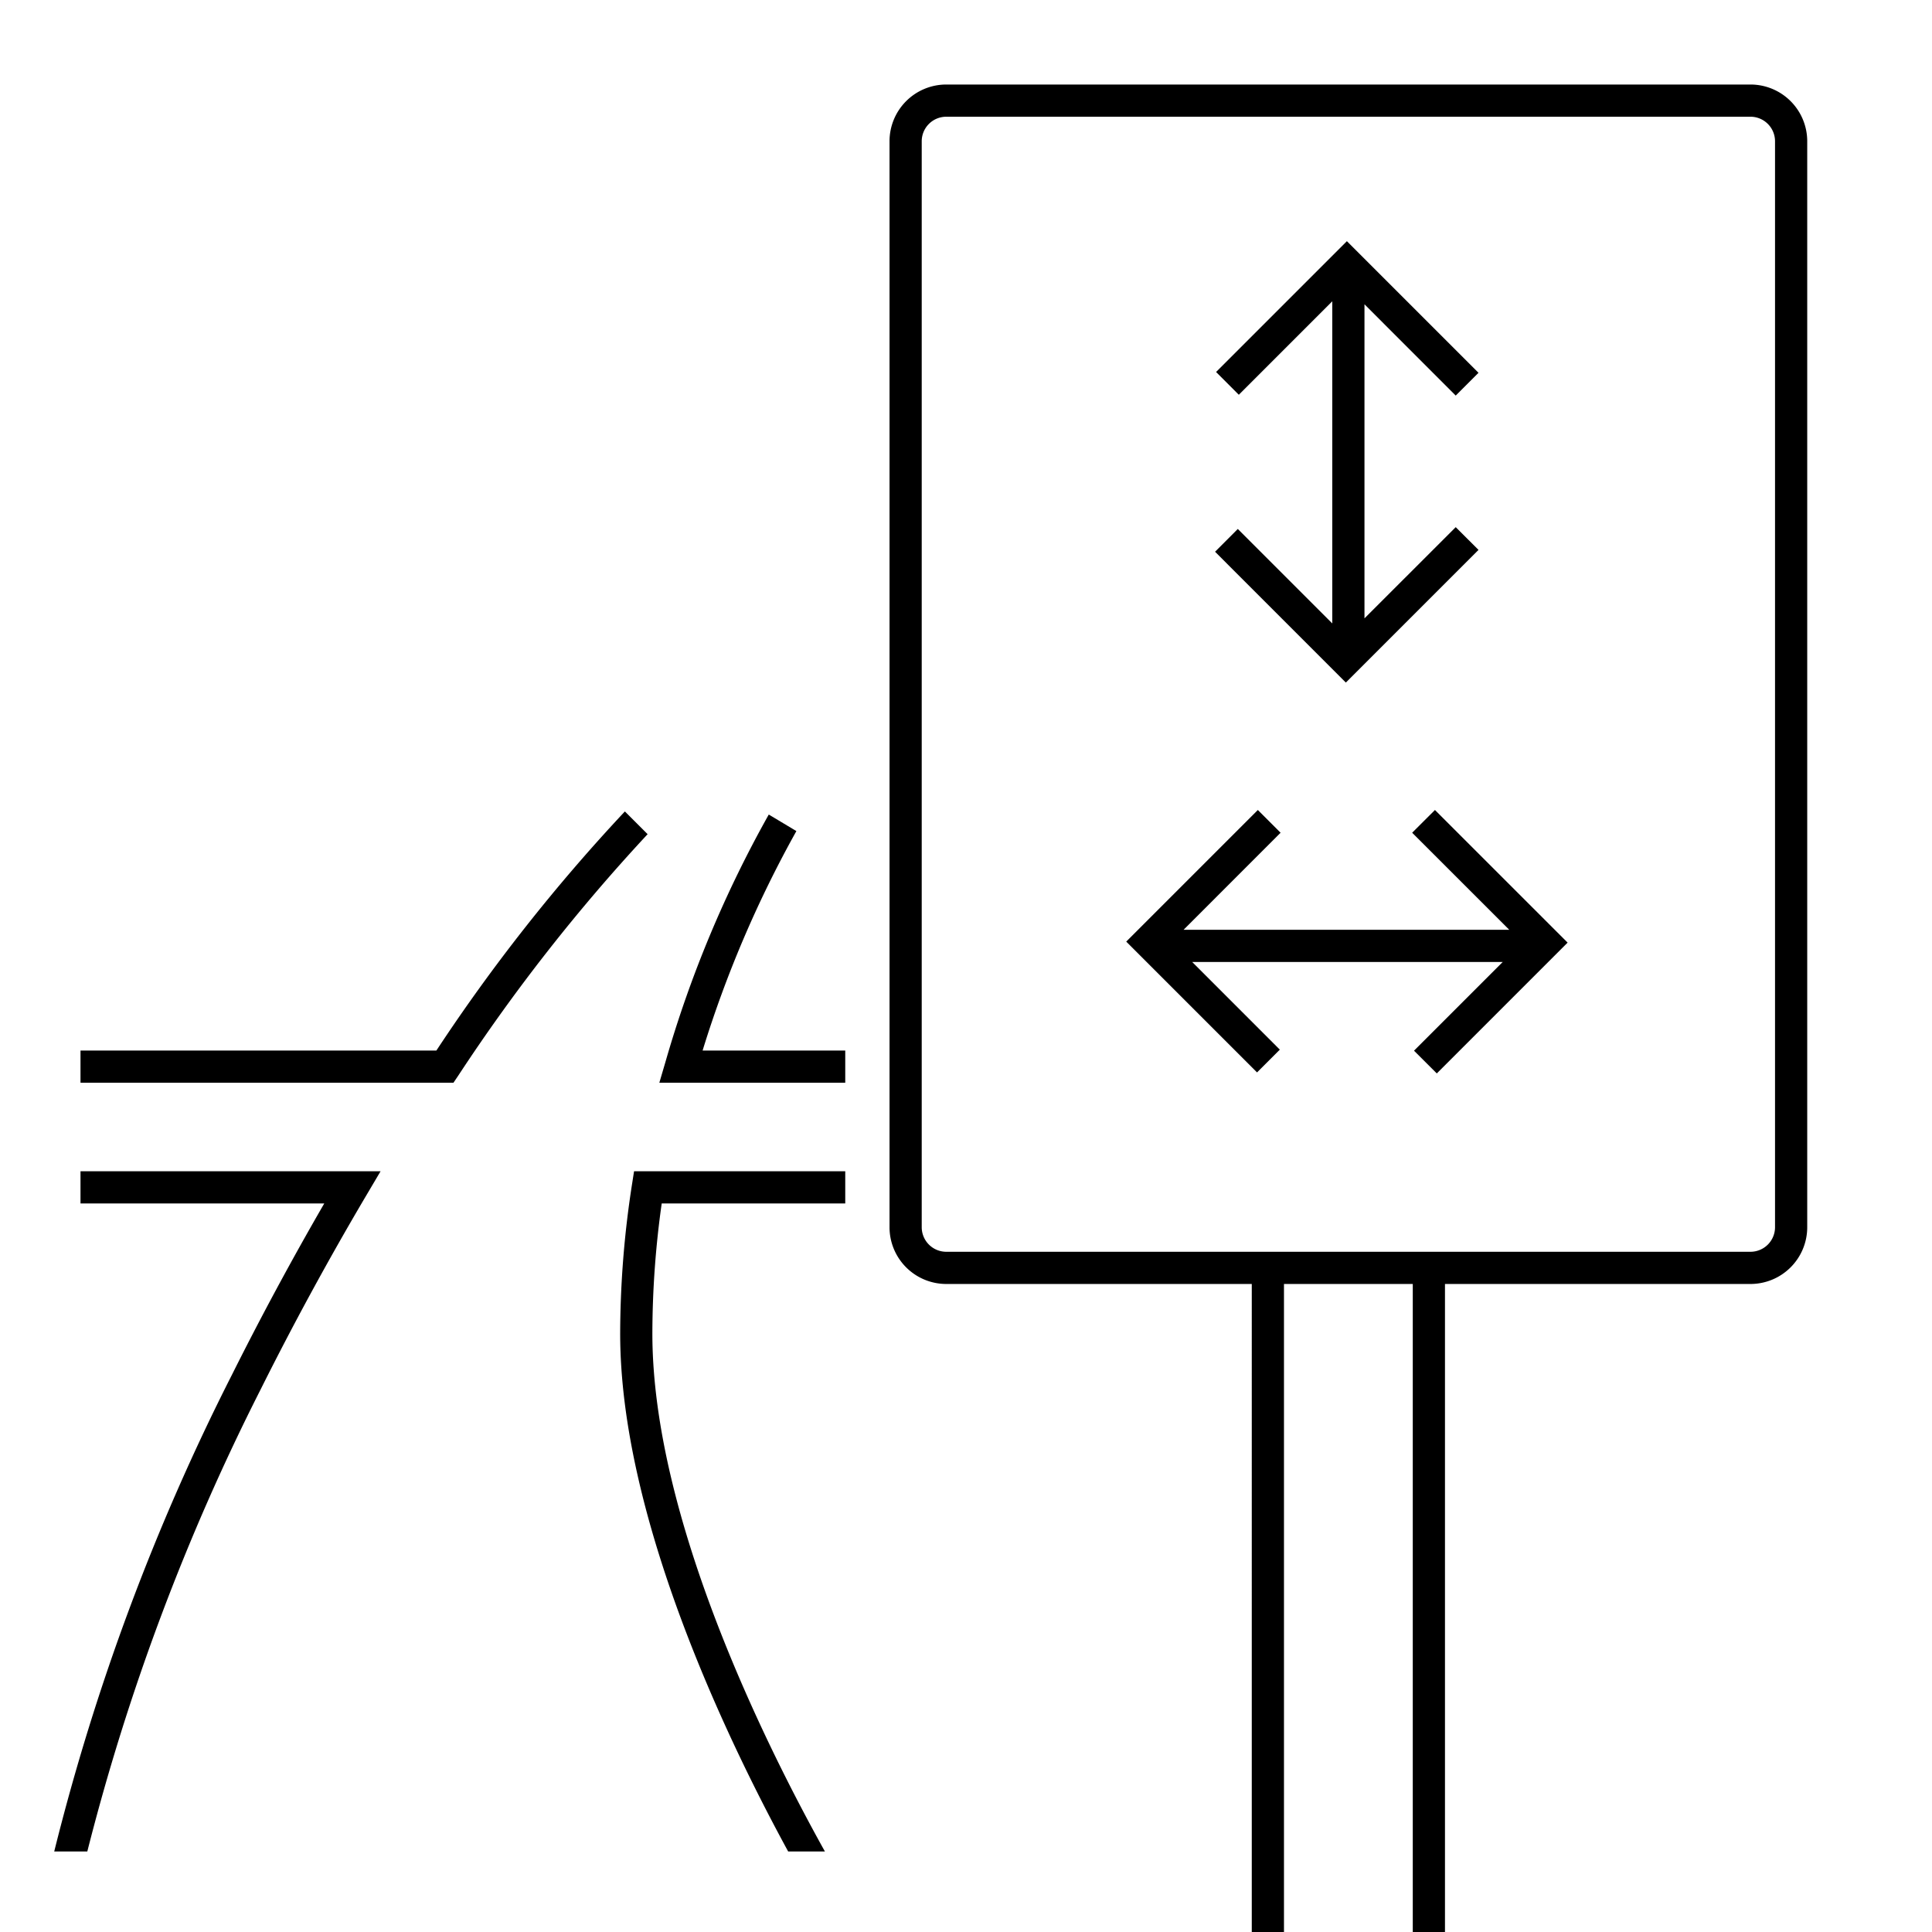
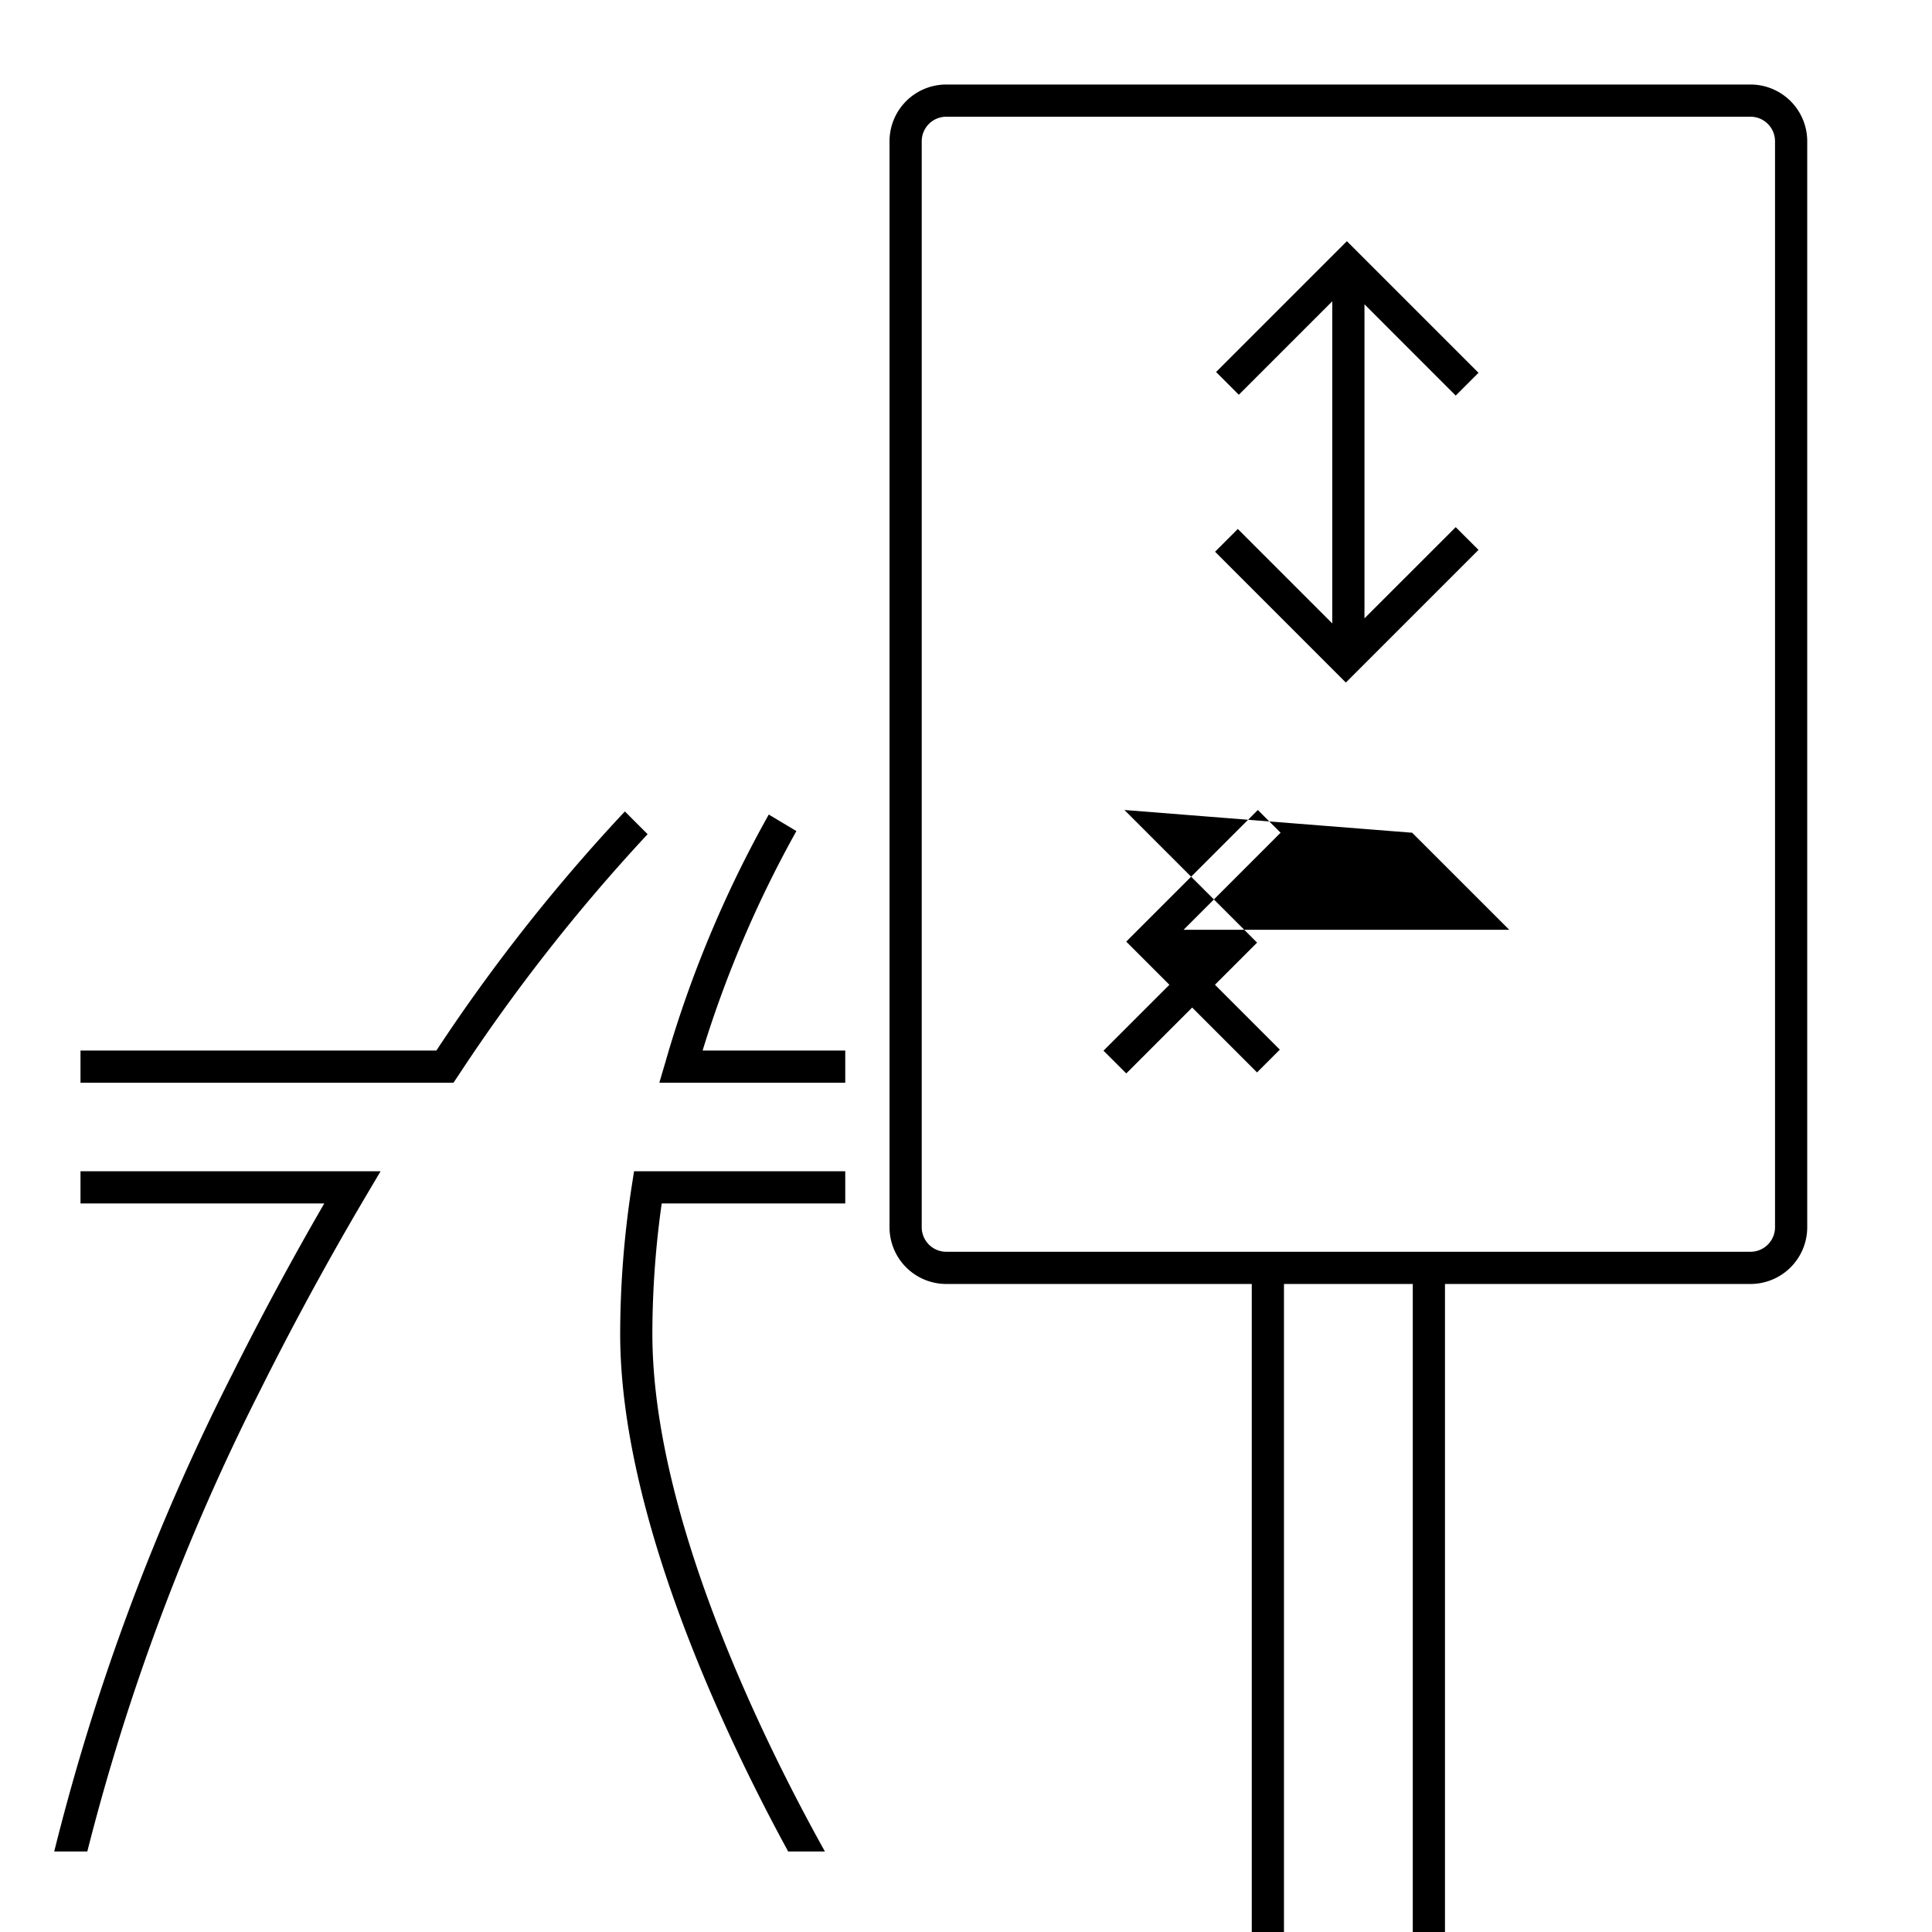
<svg xmlns="http://www.w3.org/2000/svg" id="icon-ui-svg" viewBox="0 0 48 48">
-   <path d="M16.208 33.135c0 4.58 2.825 10.242 4.287 12.865h-.913c-1.54-2.825-4.174-8.318-4.174-12.865a24.329 24.329 0 0 1 .292-3.696l.053-.339H21v.8h-4.56a23.3 23.3 0 0 0-.232 3.235zM21 26.1h-3.544a28.236 28.236 0 0 1 2.33-5.452l-.686-.411a28.781 28.781 0 0 0-2.568 6.15l-.151.513H21zM44.9 3.51V30.49A1.41 1.41 0 0 1 43.49 31.9H35.9V48h-.8V31.9h-3.2V48h-.8V31.9H23.51A1.41 1.41 0 0 1 22.1 30.49V3.51A1.41 1.41 0 0 1 23.51 2.1H43.49A1.41 1.41 0 0 1 44.9 3.51zm-.8 0a.61.61 0 0 0-.609-.61H23.51a.61.61 0 0 0-.61.61V30.49a.61.61 0 0 0 .61.61H43.49a.61.61 0 0 0 .61-.61zM11.385 26.724a45.228 45.228 0 0 1 4.705-5.999l-.565-.565a44.397 44.397 0 0 0-4.683 5.94H2v.8h9.266zm23.7-6.035l2.412 2.411h-8.091l2.41-2.411-.565-.565-3.27 3.27 3.25 3.25.566-.566L29.62 23.9h7.715l-2.204 2.204.566.565 3.25-3.25-3.296-3.295zm-4.332-7.547l-.565.566 3.249 3.25 3.296-3.296-.566-.565-2.267 2.266V7.56l2.267 2.268.566-.566-3.27-3.27-3.25 3.25.565.566L33.1 7.486v8.003zM5.757 34.167A56.034 56.034 0 0 0 1.347 46h.822a55.546 55.546 0 0 1 4.304-11.475 78.085 78.085 0 0 1 2.625-4.821l.357-.604H2v.8h6.056a79.474 79.474 0 0 0-2.299 4.267z" id="icon-ui-svg--base" />
+   <path d="M16.208 33.135c0 4.58 2.825 10.242 4.287 12.865h-.913c-1.54-2.825-4.174-8.318-4.174-12.865a24.329 24.329 0 0 1 .292-3.696l.053-.339H21v.8h-4.56a23.3 23.3 0 0 0-.232 3.235zM21 26.1h-3.544a28.236 28.236 0 0 1 2.33-5.452l-.686-.411a28.781 28.781 0 0 0-2.568 6.15l-.151.513H21zM44.9 3.51V30.49A1.41 1.41 0 0 1 43.49 31.9H35.9V48h-.8V31.9h-3.2V48h-.8V31.9H23.51A1.41 1.41 0 0 1 22.1 30.49V3.51A1.41 1.41 0 0 1 23.51 2.1H43.49A1.41 1.41 0 0 1 44.9 3.51zm-.8 0a.61.61 0 0 0-.609-.61H23.51a.61.61 0 0 0-.61.61V30.49a.61.61 0 0 0 .61.61H43.49a.61.61 0 0 0 .61-.61zM11.385 26.724a45.228 45.228 0 0 1 4.705-5.999l-.565-.565a44.397 44.397 0 0 0-4.683 5.94H2v.8h9.266zm23.7-6.035l2.412 2.411h-8.091l2.41-2.411-.565-.565-3.27 3.27 3.25 3.25.566-.566L29.62 23.9l-2.204 2.204.566.565 3.25-3.25-3.296-3.295zm-4.332-7.547l-.565.566 3.249 3.25 3.296-3.296-.566-.565-2.267 2.266V7.56l2.267 2.268.566-.566-3.27-3.27-3.25 3.25.565.566L33.1 7.486v8.003zM5.757 34.167A56.034 56.034 0 0 0 1.347 46h.822a55.546 55.546 0 0 1 4.304-11.475 78.085 78.085 0 0 1 2.625-4.821l.357-.604H2v.8h6.056a79.474 79.474 0 0 0-2.299 4.267z" id="icon-ui-svg--base" />
</svg>